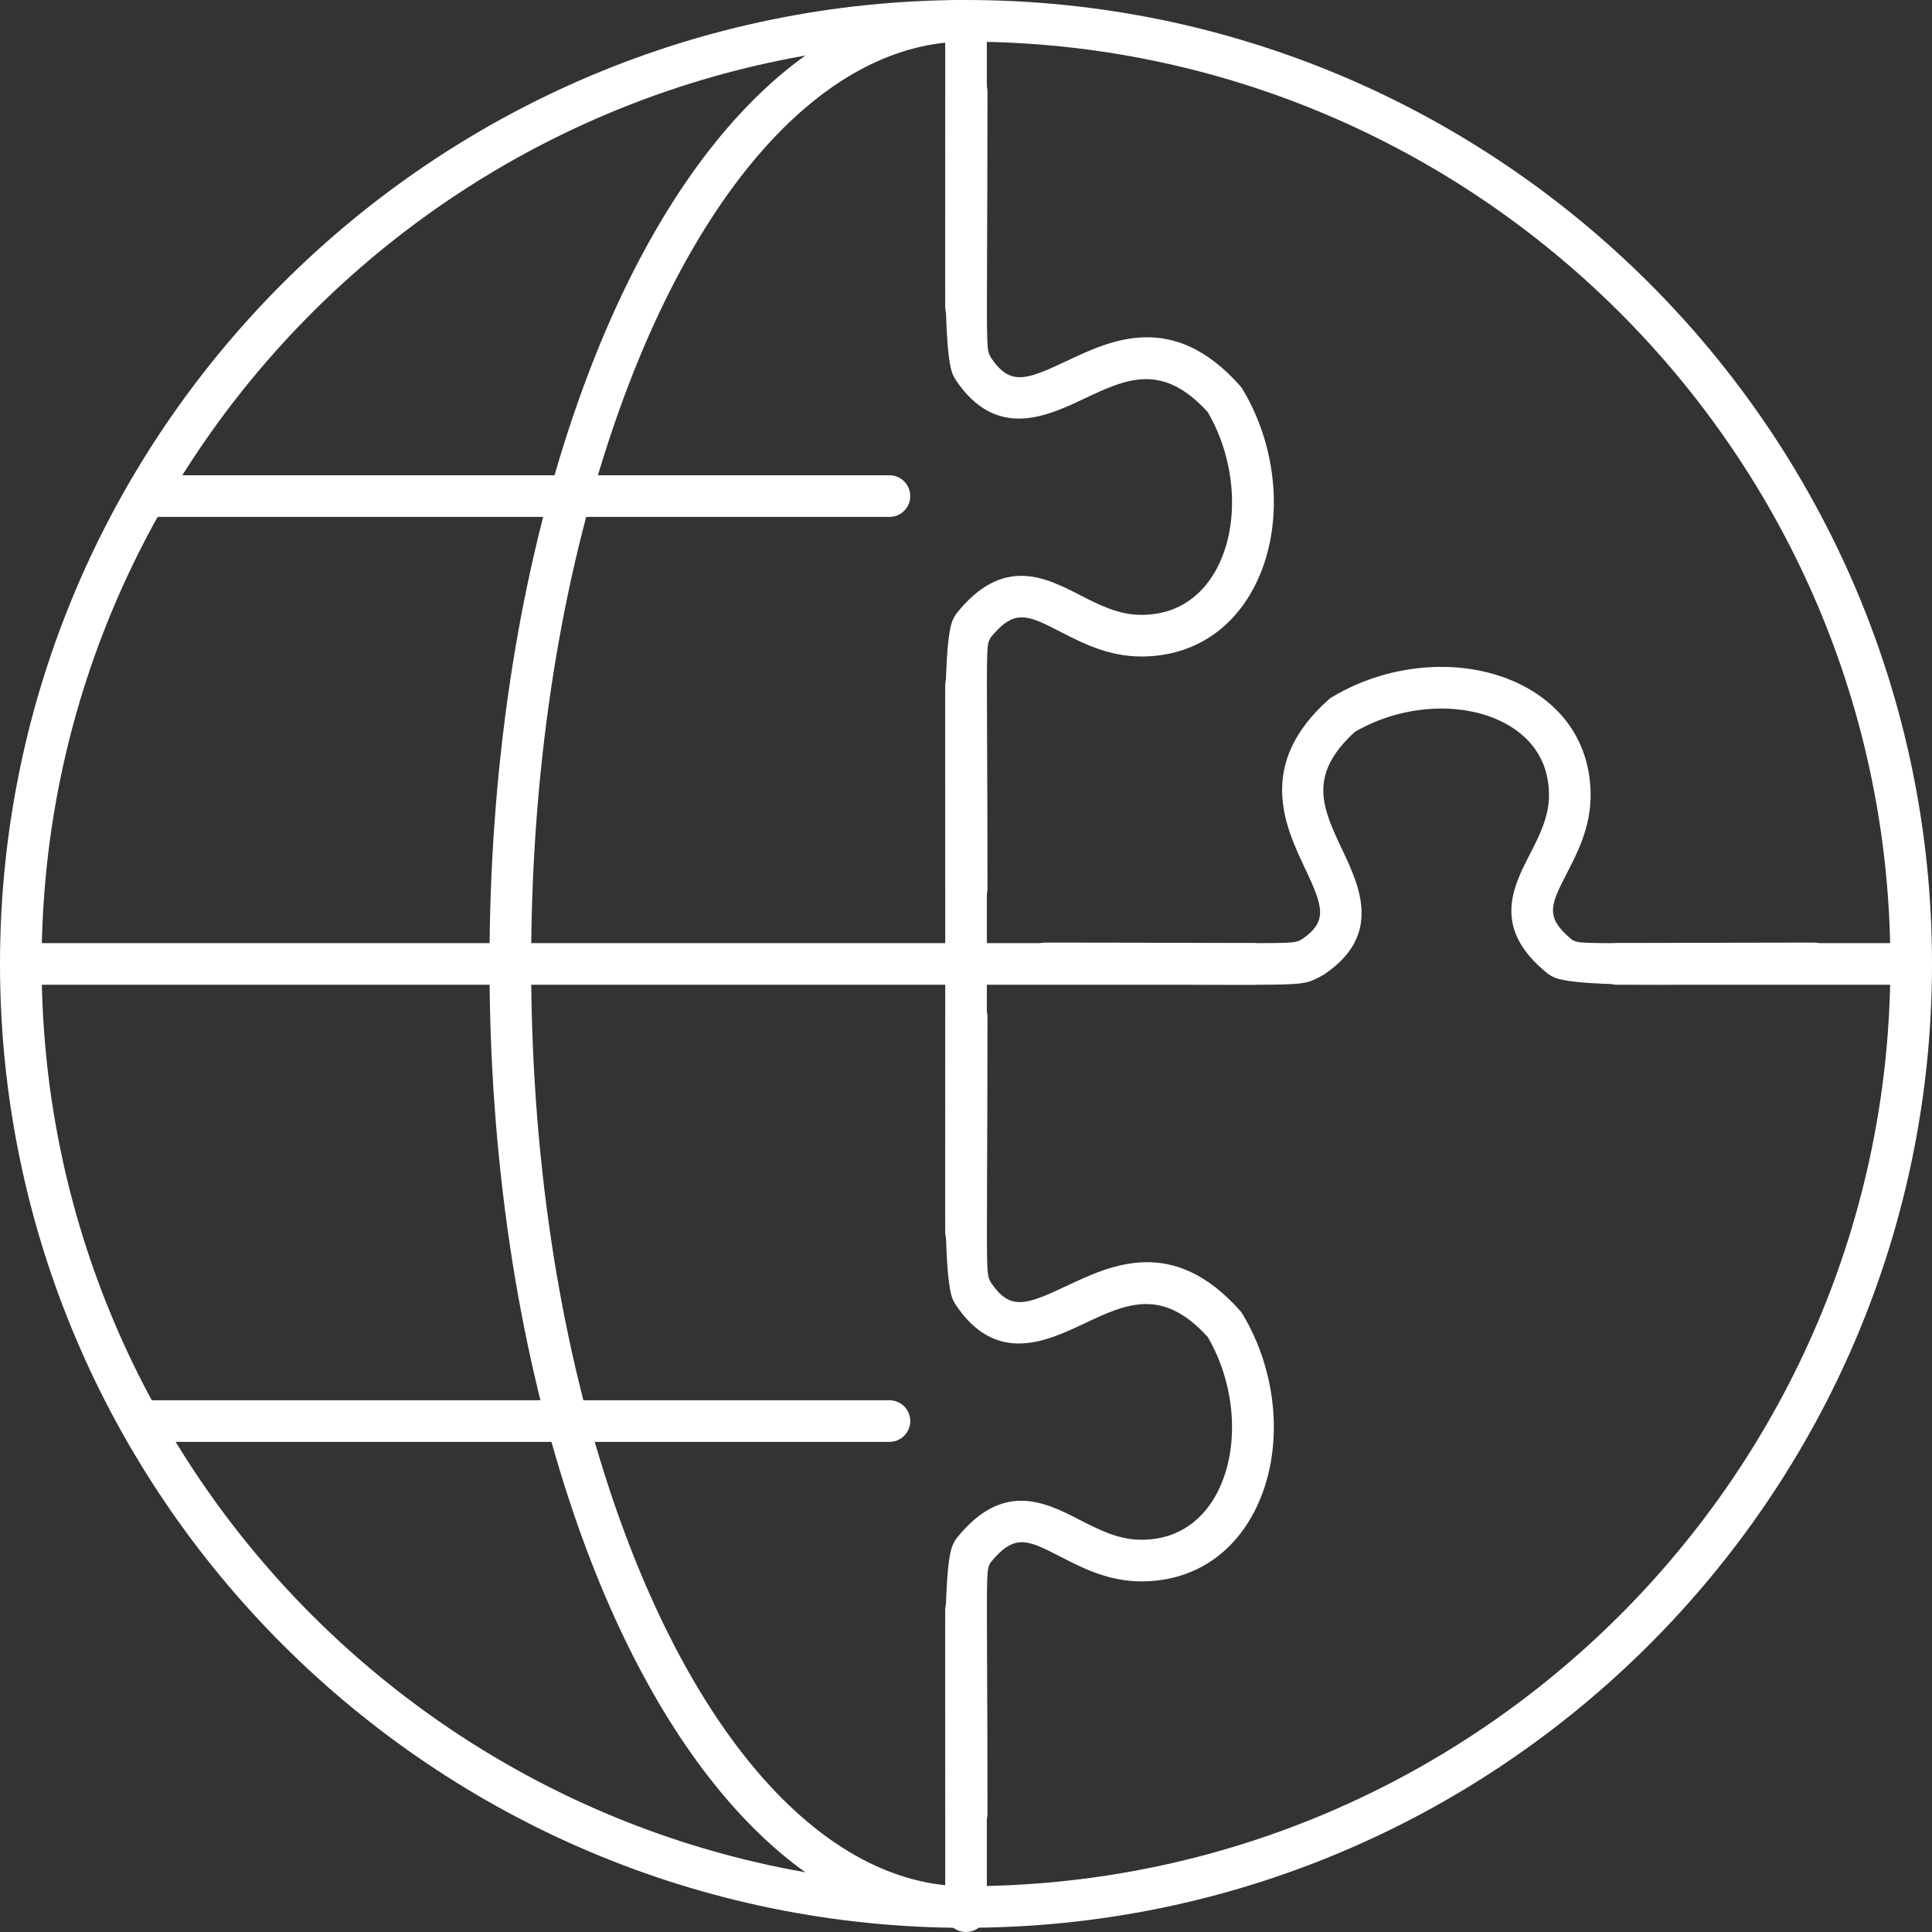
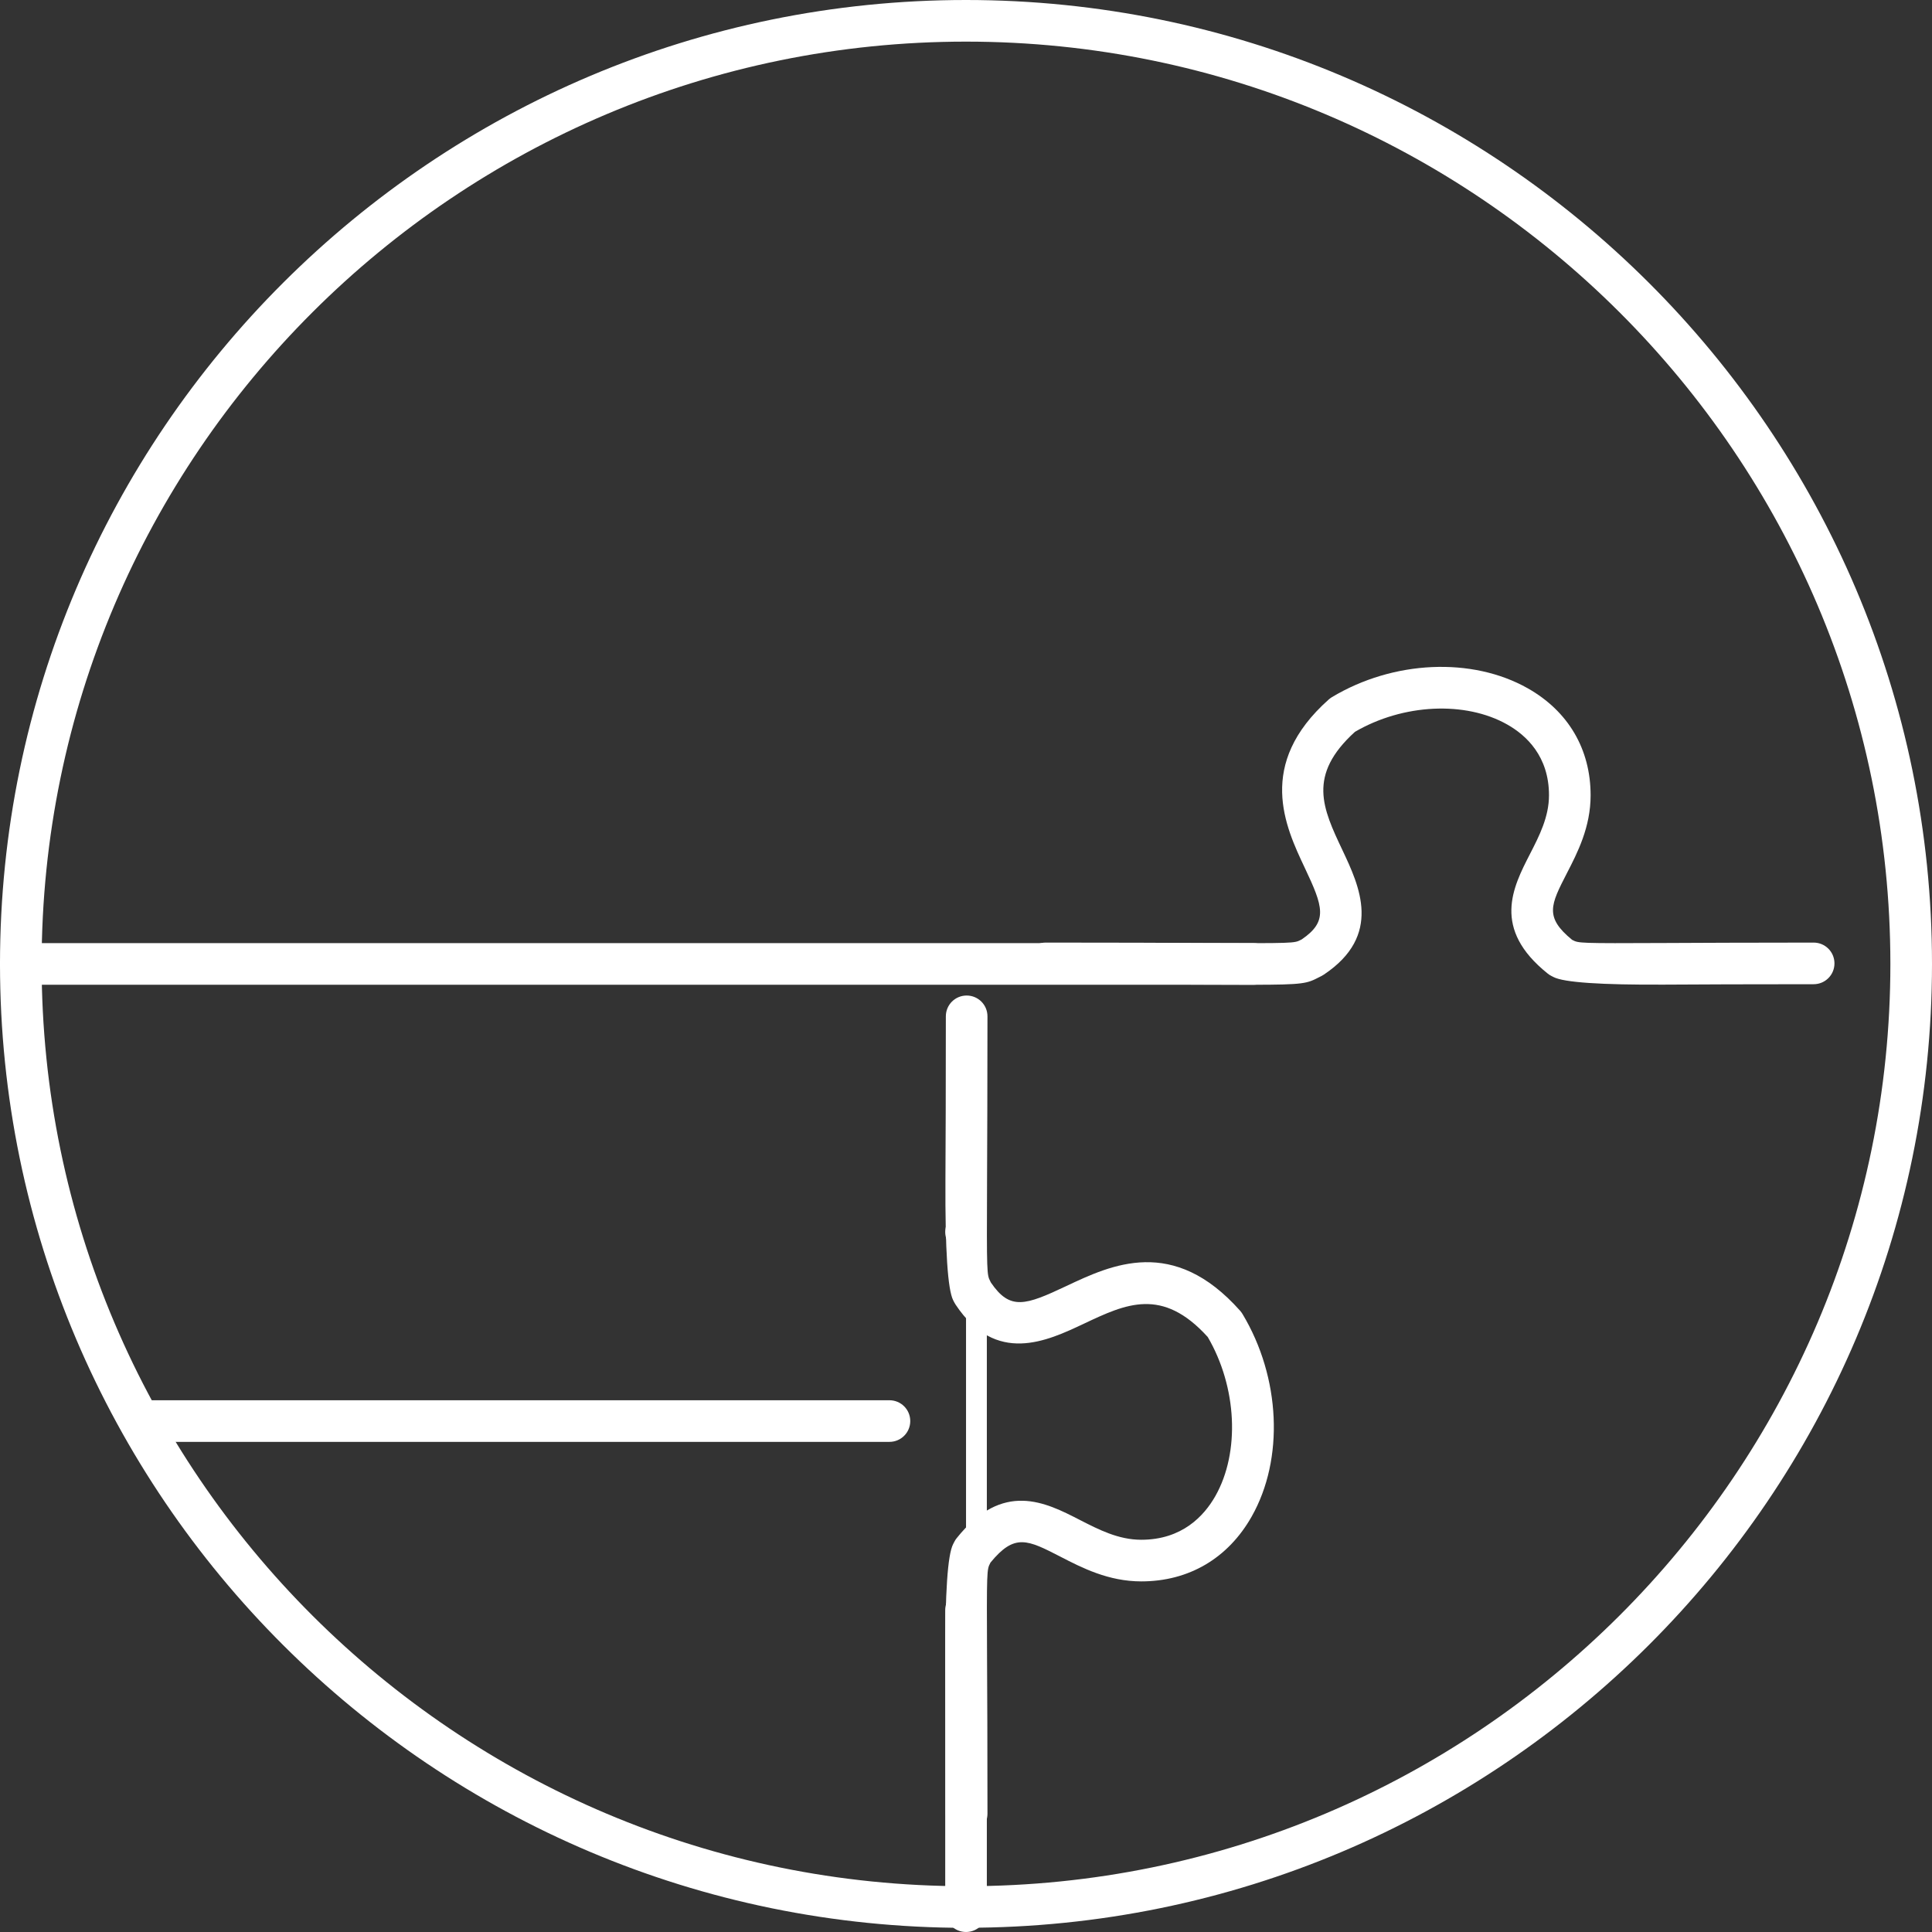
<svg xmlns="http://www.w3.org/2000/svg" id="Capa_2" data-name="Capa 2" viewBox="0 0 278.49 278.49">
  <rect x="0" y="0" width="278.49" height="278.49" fill="#333333" stroke="none" />
  <defs>
    <style> .cls-1 { fill: #fff; stroke-width: 0px; } </style>
  </defs>
  <g id="Capa_1-2" data-name="Capa 1">
    <g>
      <path class="cls-1" d="M180.45,141.95c-1.83,0-4.08-.01-6.88-.02-5.28-.02-12.59-.06-22.83-.06-1.66,0-3-1.34-3-3s1.34-3,3-3c10.25,0,17.58.03,22.86.06,12.91.06,12.98.02,13.86-.43l.18-.09c3.82-2.61,3.08-4.72.44-10.31-2.81-5.95-7.05-14.93,3.46-24.28.14-.12.29-.23.45-.33,8.85-5.31,20.2-5.82,28.24-1.27,5.84,3.31,9.05,8.78,9.05,15.42,0,4.59-1.89,8.27-3.42,11.23-2.34,4.56-3.25,6.32.75,9.6l.08.04c.85.44.92.48,13.22.42,4.99-.02,11.89-.06,21.52-.06,1.66,0,3,1.34,3,3s-1.34,3-3,3c-9.62,0-16.51.03-21.49.06q-13.76.07-16-1.09l-.31-.16c-.19-.09-.37-.21-.53-.34-8.09-6.47-5.03-12.43-2.57-17.22,1.35-2.63,2.75-5.36,2.75-8.49,0-5.61-3.27-8.64-6.01-10.19-6.05-3.43-15.04-2.99-21.96,1.05-6.9,6.27-4.65,11.03-1.81,17.04,2.45,5.19,5.81,12.3-2.68,17.96-.1.07-.21.13-.32.19l-.3.15c-1.82.94-2.17,1.12-9.76,1.12Z" />
      <path class="cls-1" d="M139.33,264.46c-1.66,0-3-1.34-3-3,0-9.99-.03-17.15-.06-22.32q-.07-14.27,1.12-16.56l.17-.33c.09-.19.21-.37.34-.53,6.66-8.33,12.8-5.17,17.73-2.64,2.75,1.41,5.59,2.87,8.87,2.87,5.89,0,9.06-3.43,10.69-6.3,3.58-6.32,3.12-15.71-1.1-22.93-6.57-7.24-11.8-4.77-17.84-1.92-5.36,2.53-12.69,5.99-18.5-2.74-.07-.1-.13-.21-.19-.32l-.16-.31q-1.19-2.32-1.12-17.21c.03-5.48.06-13.08.06-23.72,0-1.66,1.34-3,3-3s3,1.34,3,3c0,10.65-.04,18.26-.06,23.75-.06,13.42-.02,13.5.46,14.43l.1.2c2.76,4.05,4.97,3.28,10.86.5,6.51-3.07,15.43-7.29,25.07,3.57.12.14.23.29.33.45,5.5,9.16,6.03,20.9,1.32,29.21-3.41,6.02-9.06,9.34-15.91,9.34-4.73,0-8.55-1.96-11.61-3.54-4.8-2.47-6.64-3.42-10.12.82l-.05.1c-.48.93-.51.98-.45,13.77.03,5.18.06,12.35.06,22.35,0,1.66-1.34,3-3,3Z" />
-       <path class="cls-1" d="M139.33,131.14c-1.66,0-3-1.34-3-3,0-9.99-.03-17.15-.06-22.32q-.07-14.27,1.12-16.56l.17-.33c.09-.19.21-.37.34-.53,6.66-8.33,12.8-5.17,17.73-2.64,2.75,1.41,5.59,2.87,8.87,2.87,5.89,0,9.06-3.43,10.69-6.3,3.58-6.32,3.12-15.71-1.1-22.93-6.57-7.24-11.8-4.77-17.84-1.92-5.35,2.53-12.69,5.99-18.5-2.74-.07-.1-.13-.21-.19-.32l-.16-.31q-1.19-2.32-1.12-17.21c.03-5.48.06-13.08.06-23.72,0-1.66,1.34-3,3-3s3,1.34,3,3c0,10.65-.04,18.26-.06,23.75-.06,13.43-.02,13.5.46,14.43l.1.2c2.76,4.05,4.98,3.28,10.86.5,6.51-3.08,15.43-7.29,25.07,3.57.12.14.23.29.33.45,5.5,9.16,6.03,20.9,1.32,29.21-3.41,6.02-9.06,9.34-15.91,9.34-4.73,0-8.55-1.96-11.61-3.54-4.8-2.46-6.64-3.42-10.12.82l-.05.1c-.48.93-.51.98-.45,13.77.03,5.18.06,12.35.06,22.35,0,1.66-1.34,3-3,3Z" />
      <path class="cls-1" d="M139.24,277.89C62.46,277.89,0,215.56,0,138.95S62.46,0,139.24,0s139.25,62.33,139.25,138.94-62.46,138.94-139.25,138.94ZM139.24,6C65.77,6,6,65.64,6,138.95s59.77,132.94,133.24,132.94,133.25-59.64,133.25-132.94S212.72,6,139.24,6Z" />
-       <path class="cls-1" d="M139.24,277.89c-23.12,0-44.49-23.02-57.17-61.58-7.53-22.87-11.51-49.62-11.51-77.36s3.98-54.5,11.51-77.36C94.75,23.02,116.12,0,139.24,0c1.66,0,3,1.34,3,3s-1.34,3-3,3c-20.4,0-39.64,21.48-51.47,57.46-7.33,22.27-11.21,48.37-11.21,75.49s3.88,53.22,11.21,75.49c11.83,35.98,31.07,57.46,51.47,57.46,1.66,0,3,1.34,3,3s-1.34,3-3,3Z" />
-       <path class="cls-1" d="M275.49,141.95h-42.35c-1.66,0-3-1.34-3-3s1.34-3,3-3h42.35c1.66,0,3,1.34,3,3s-1.34,3-3,3Z" />
      <path class="cls-1" d="M180.7,141.95H3C1.34,141.95,0,140.6,0,138.95s1.34-3,3-3h177.7c1.66,0,3,1.34,3,3s-1.34,3-3,3Z" />
      <path class="cls-1" d="M139.25,278.49c-1.66,0-3-1.34-3-3v-43.4c0-1.66,1.34-3,3-3s3,1.34,3,3v43.4c0,1.66-1.34,3-3,3Z" />
-       <path class="cls-1" d="M139.25,47.27c-1.66,0-3-1.34-3-3V3C136.25,1.34,137.59,0,139.25,0s3,1.34,3,3v41.27c0,1.66-1.34,3-3,3Z" />
-       <path class="cls-1" d="M139.25,180.59c-1.66,0-3-1.34-3-3v-78.83c0-1.66,1.34-3,3-3s3,1.34,3,3v78.83c0,1.66-1.34,3-3,3Z" />
-       <path class="cls-1" d="M128.21,74.51H21.42c-1.66,0-3-1.34-3-3s1.34-3,3-3h106.79c1.66,0,3,1.34,3,3s-1.34,3-3,3Z" />
+       <path class="cls-1" d="M139.25,180.59c-1.66,0-3-1.34-3-3c0-1.66,1.34-3,3-3s3,1.34,3,3v78.83c0,1.66-1.34,3-3,3Z" />
      <path class="cls-1" d="M128.21,207.84H21.42c-1.66,0-3-1.34-3-3s1.34-3,3-3h106.79c1.66,0,3,1.34,3,3s-1.34,3-3,3Z" />
    </g>
  </g>
</svg>